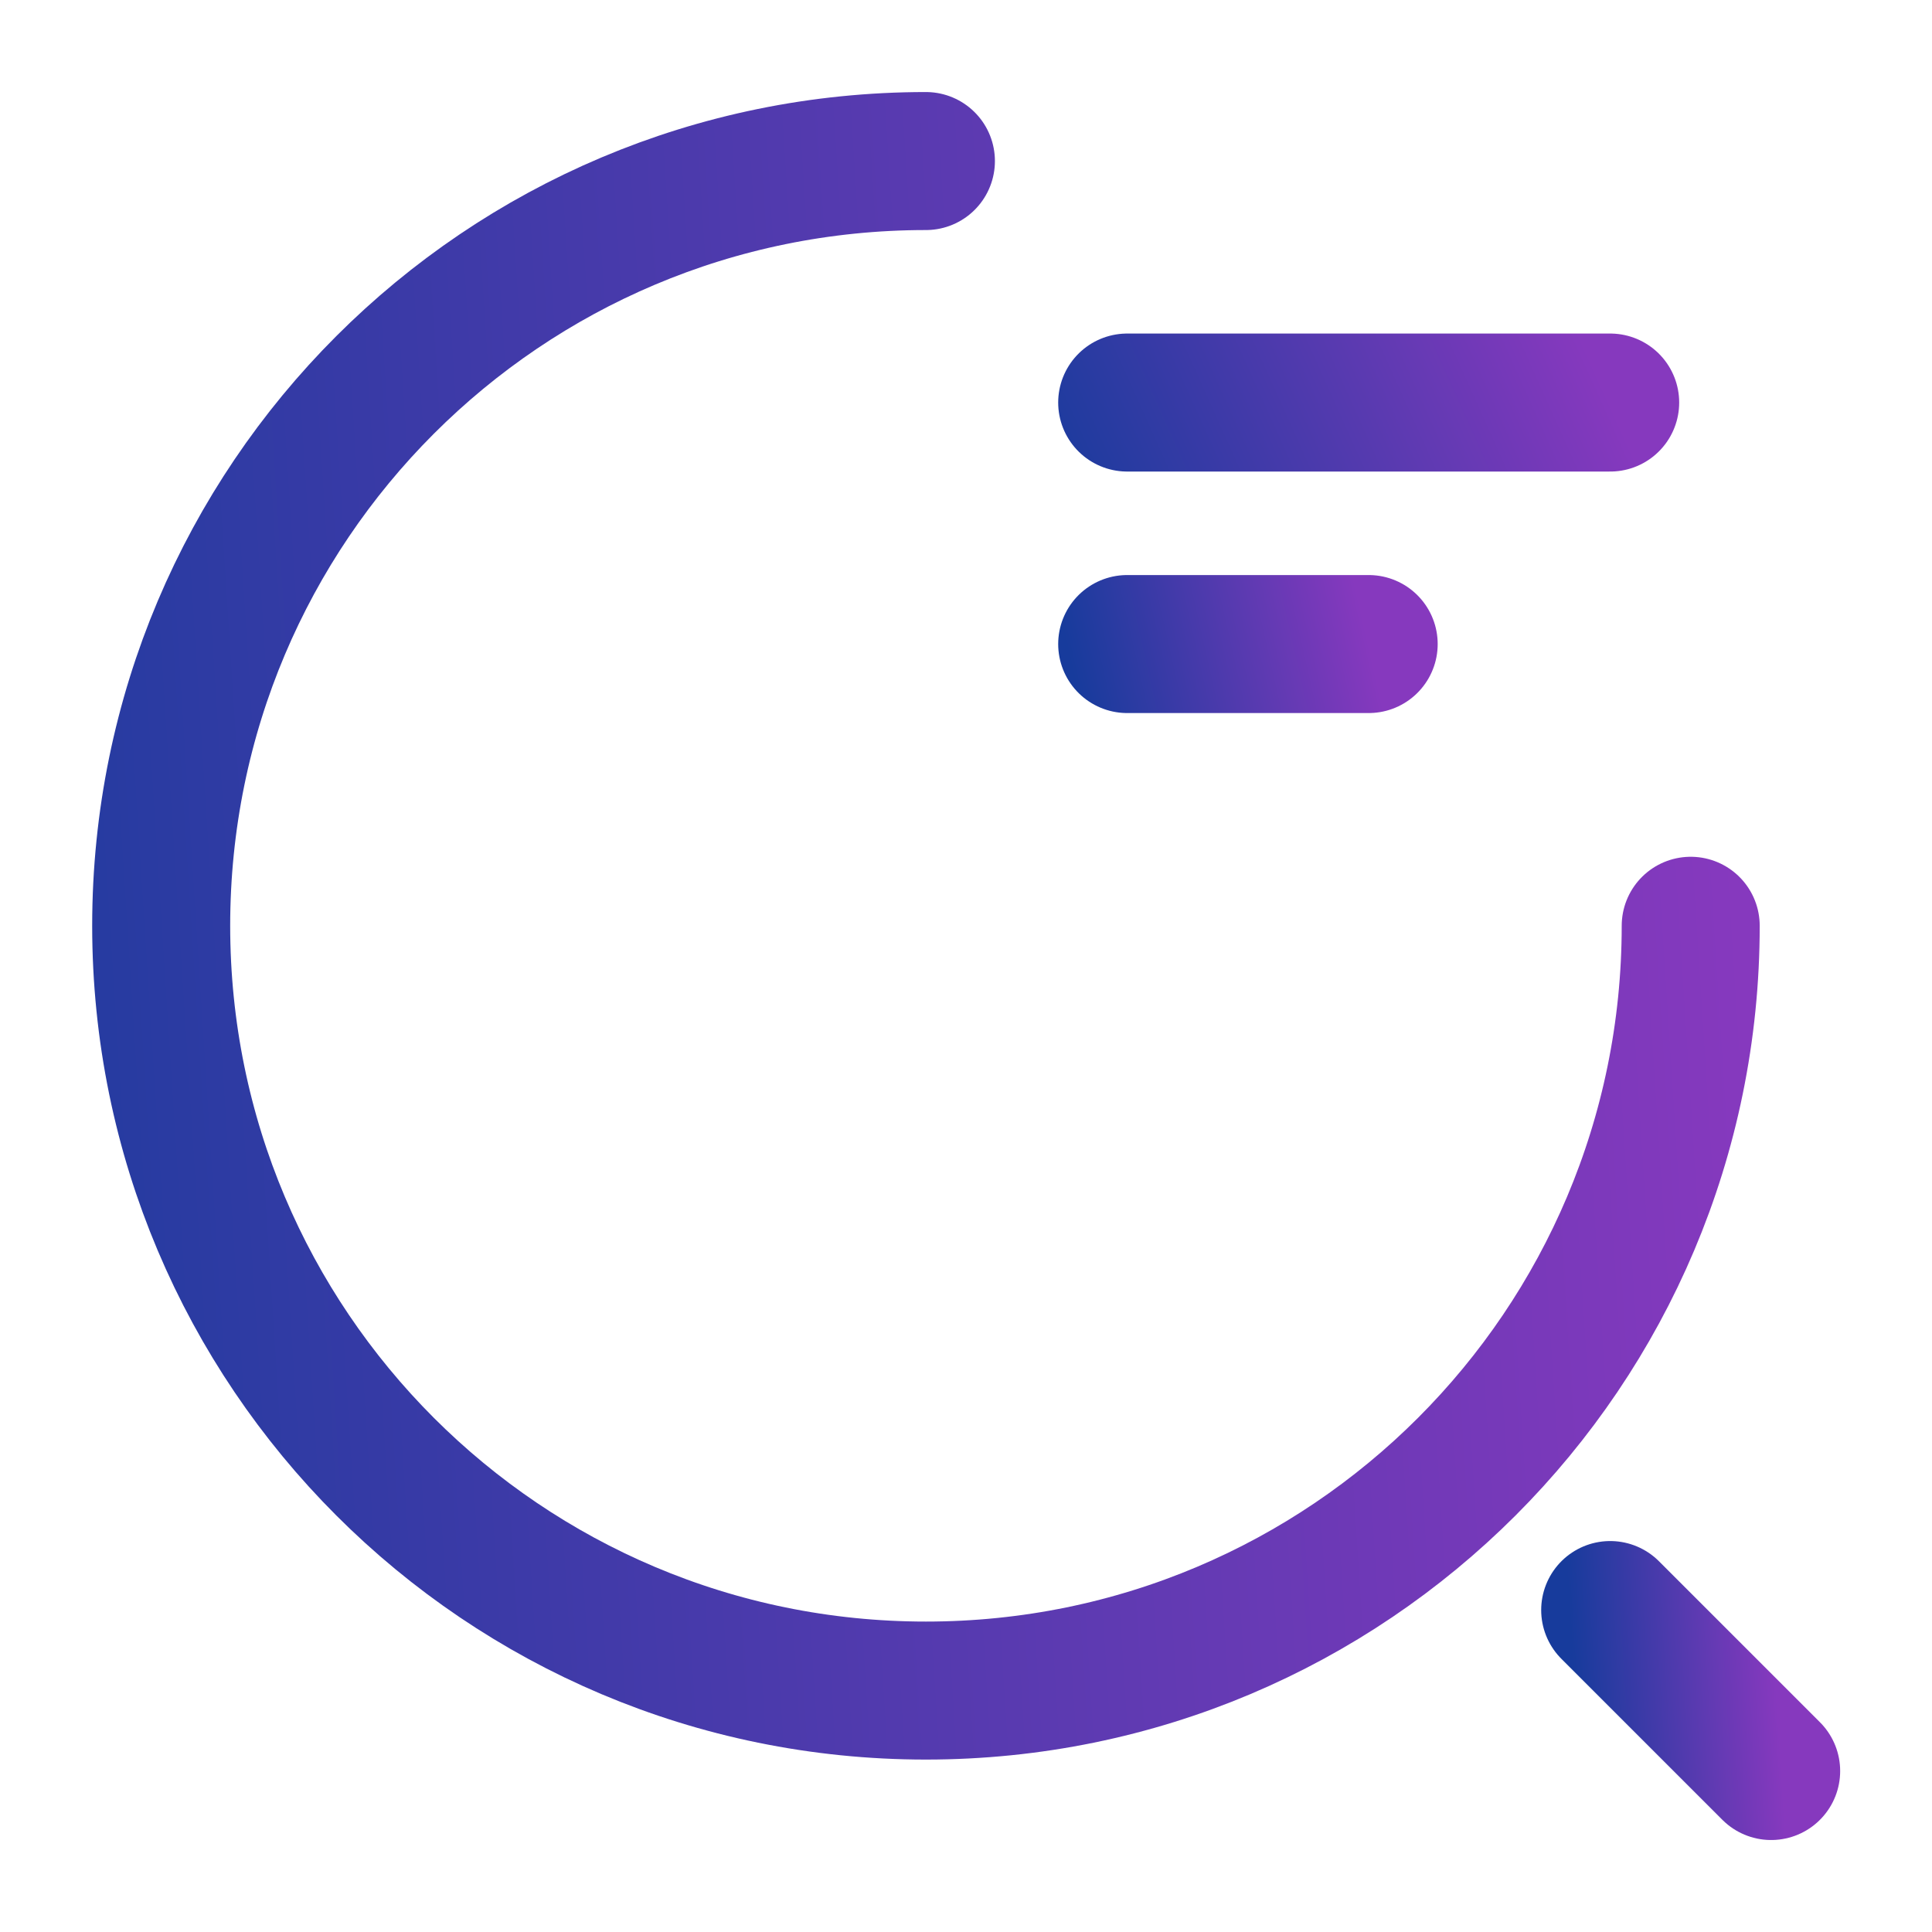
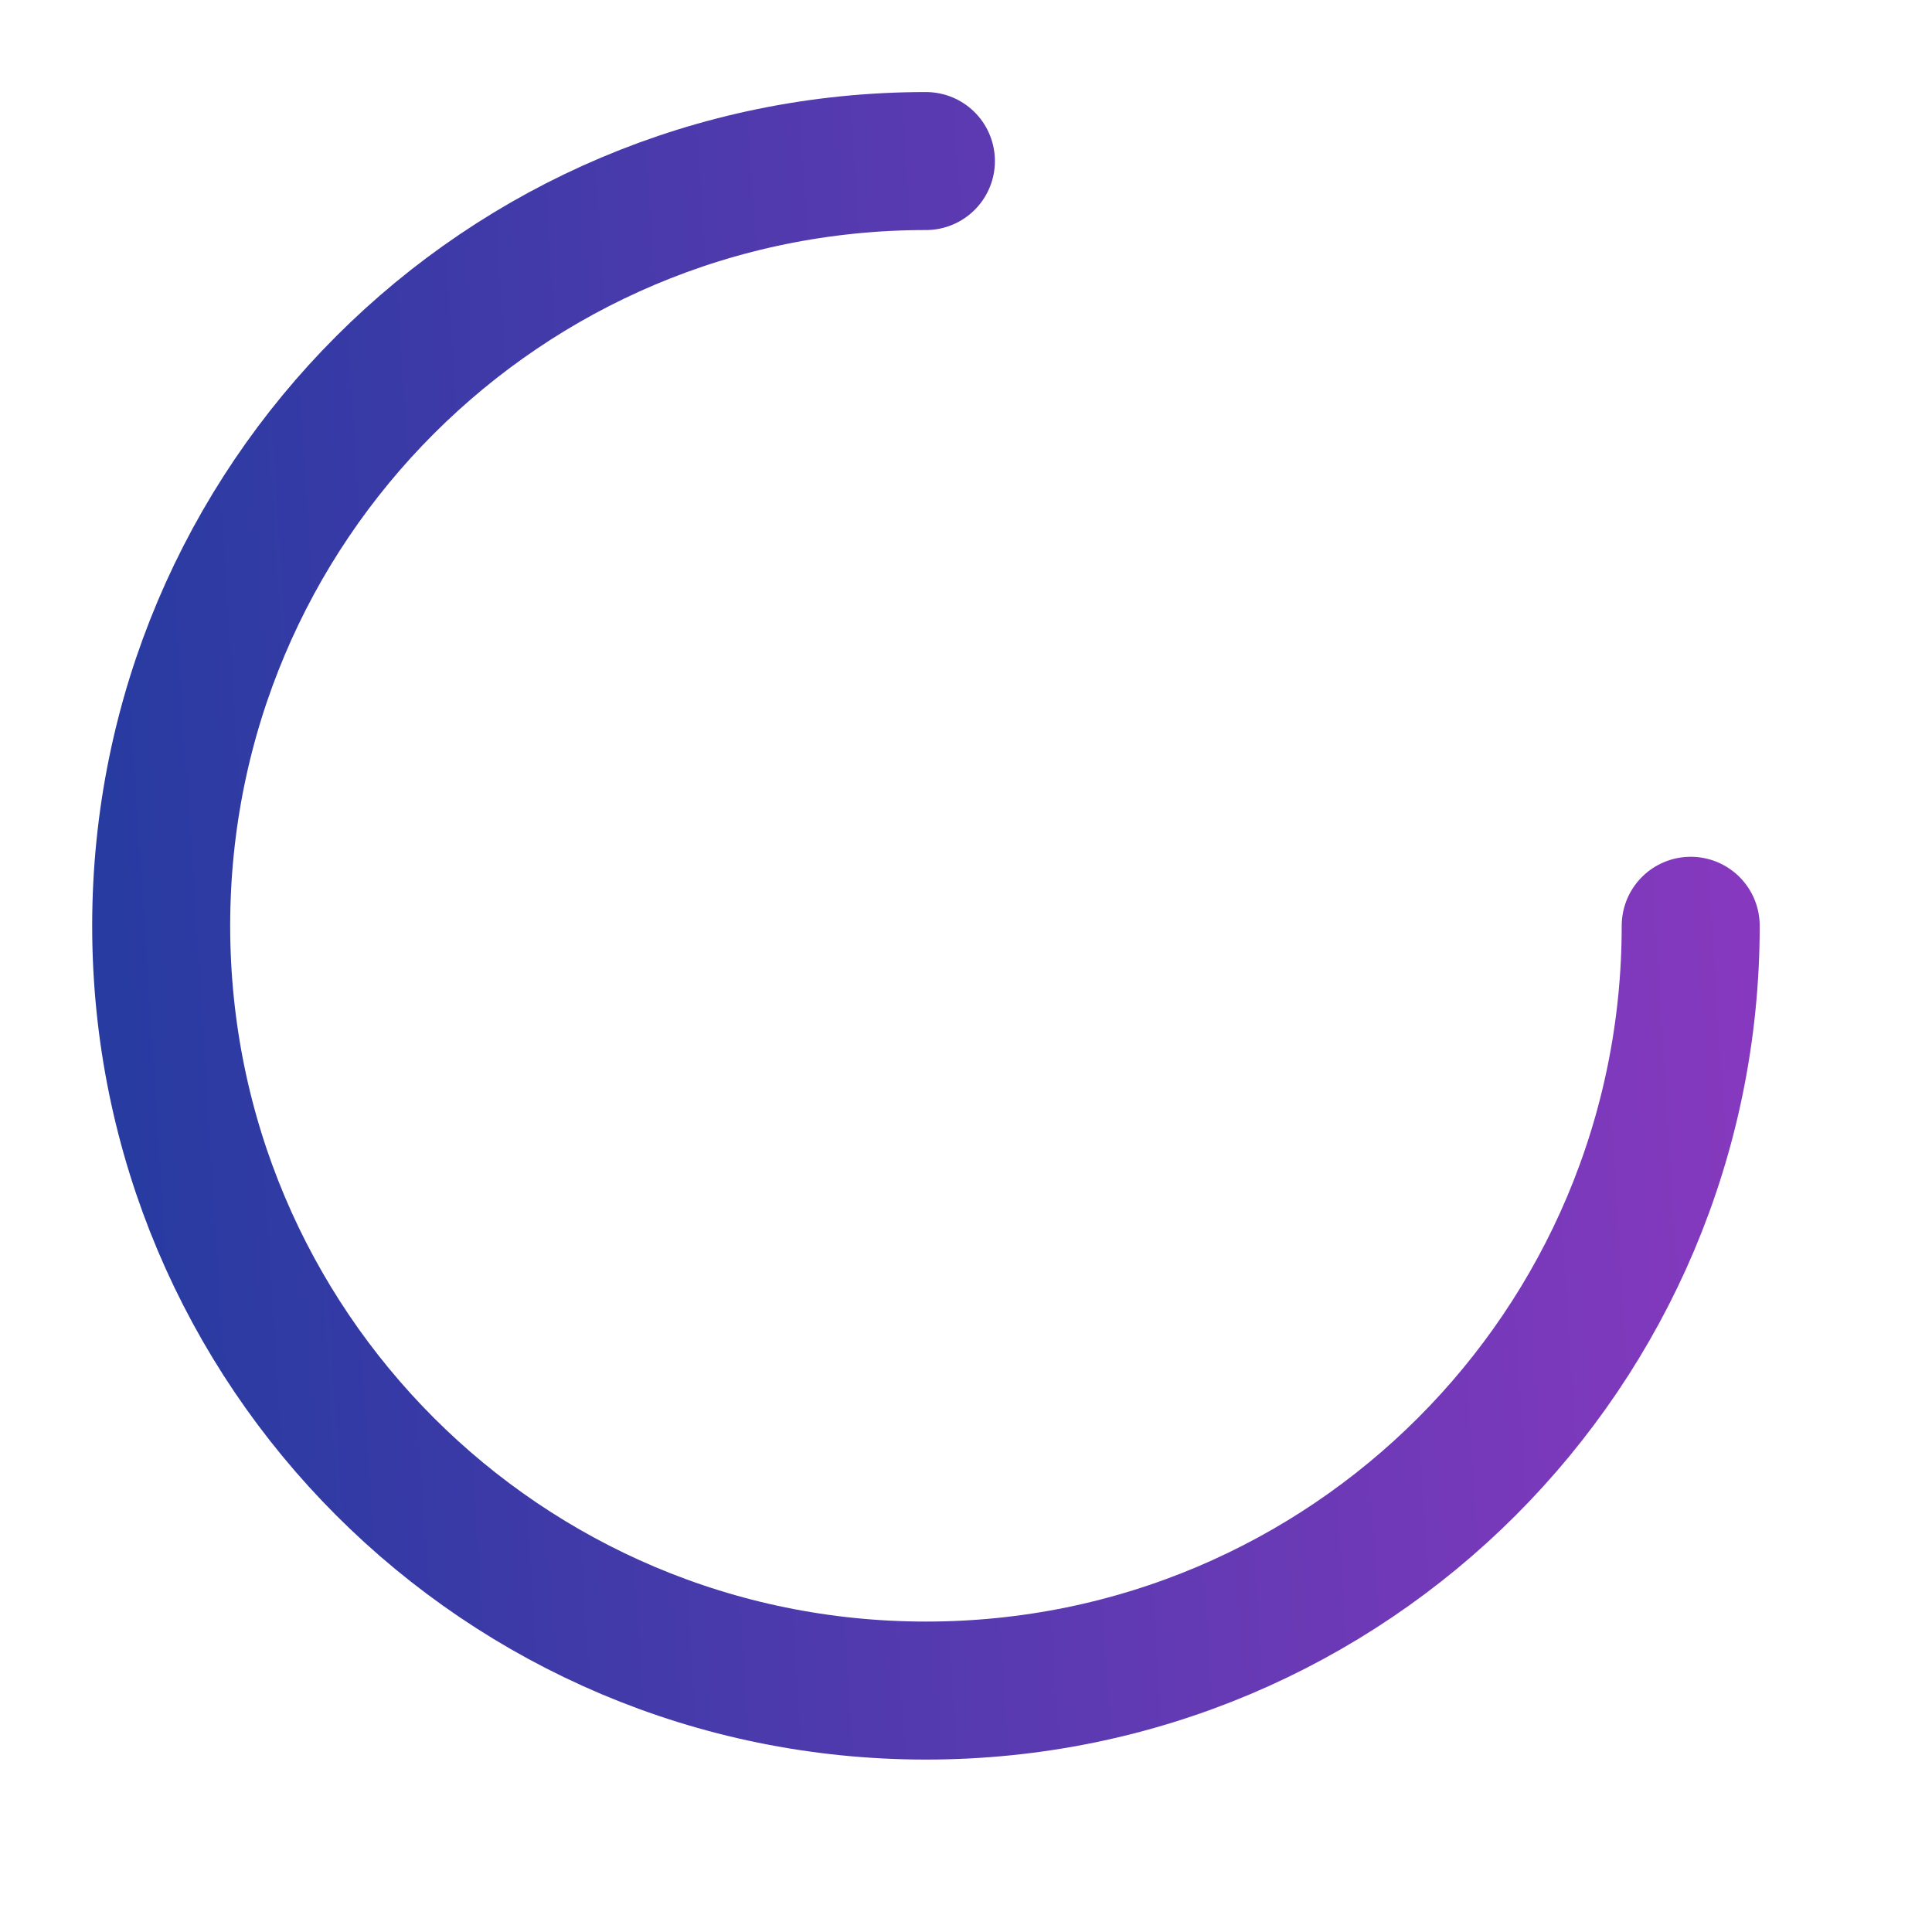
<svg xmlns="http://www.w3.org/2000/svg" width="28" height="28" viewBox="0 0 28 28" fill="none">
-   <path d="M16.336 5.834H23.336" stroke="url(#paint0_linear_1471_13790)" stroke-width="2" stroke-linecap="round" stroke-linejoin="round" />
-   <path d="M16.336 9.334H19.836" stroke="url(#paint1_linear_1471_13790)" stroke-width="2" stroke-linecap="round" stroke-linejoin="round" />
  <path d="M24.503 13.417C24.503 19.542 19.544 24.501 13.419 24.501C7.294 24.501 2.336 19.542 2.336 13.417C2.336 7.292 7.294 2.334 13.419 2.334" stroke="url(#paint2_linear_1471_13790)" stroke-width="2" stroke-linecap="round" stroke-linejoin="round" />
-   <path d="M25.669 25.667L23.336 23.334" stroke="url(#paint3_linear_1471_13790)" stroke-width="2" stroke-linecap="round" stroke-linejoin="round" />
  <defs>
    <linearGradient id="paint0_linear_1471_13790" x1="15.191" y1="7.204" x2="22.477" y2="3.926" gradientUnits="userSpaceOnUse">
      <stop stop-color="#173B9C" />
      <stop offset="1" stop-color="#8639BE" />
    </linearGradient>
    <linearGradient id="paint1_linear_1471_13790" x1="15.764" y1="10.704" x2="19.933" y2="9.766" gradientUnits="userSpaceOnUse">
      <stop stop-color="#173B9C" />
      <stop offset="1" stop-color="#8639BE" />
    </linearGradient>
    <linearGradient id="paint2_linear_1471_13790" x1="-1.289" y1="32.702" x2="26.34" y2="30.926" gradientUnits="userSpaceOnUse">
      <stop stop-color="#173B9C" />
      <stop offset="1" stop-color="#8639BE" />
    </linearGradient>
    <linearGradient id="paint3_linear_1471_13790" x1="22.954" y1="26.531" x2="25.863" y2="26.344" gradientUnits="userSpaceOnUse">
      <stop stop-color="#173B9C" />
      <stop offset="1" stop-color="#8639BE" />
    </linearGradient>
  </defs>
</svg>